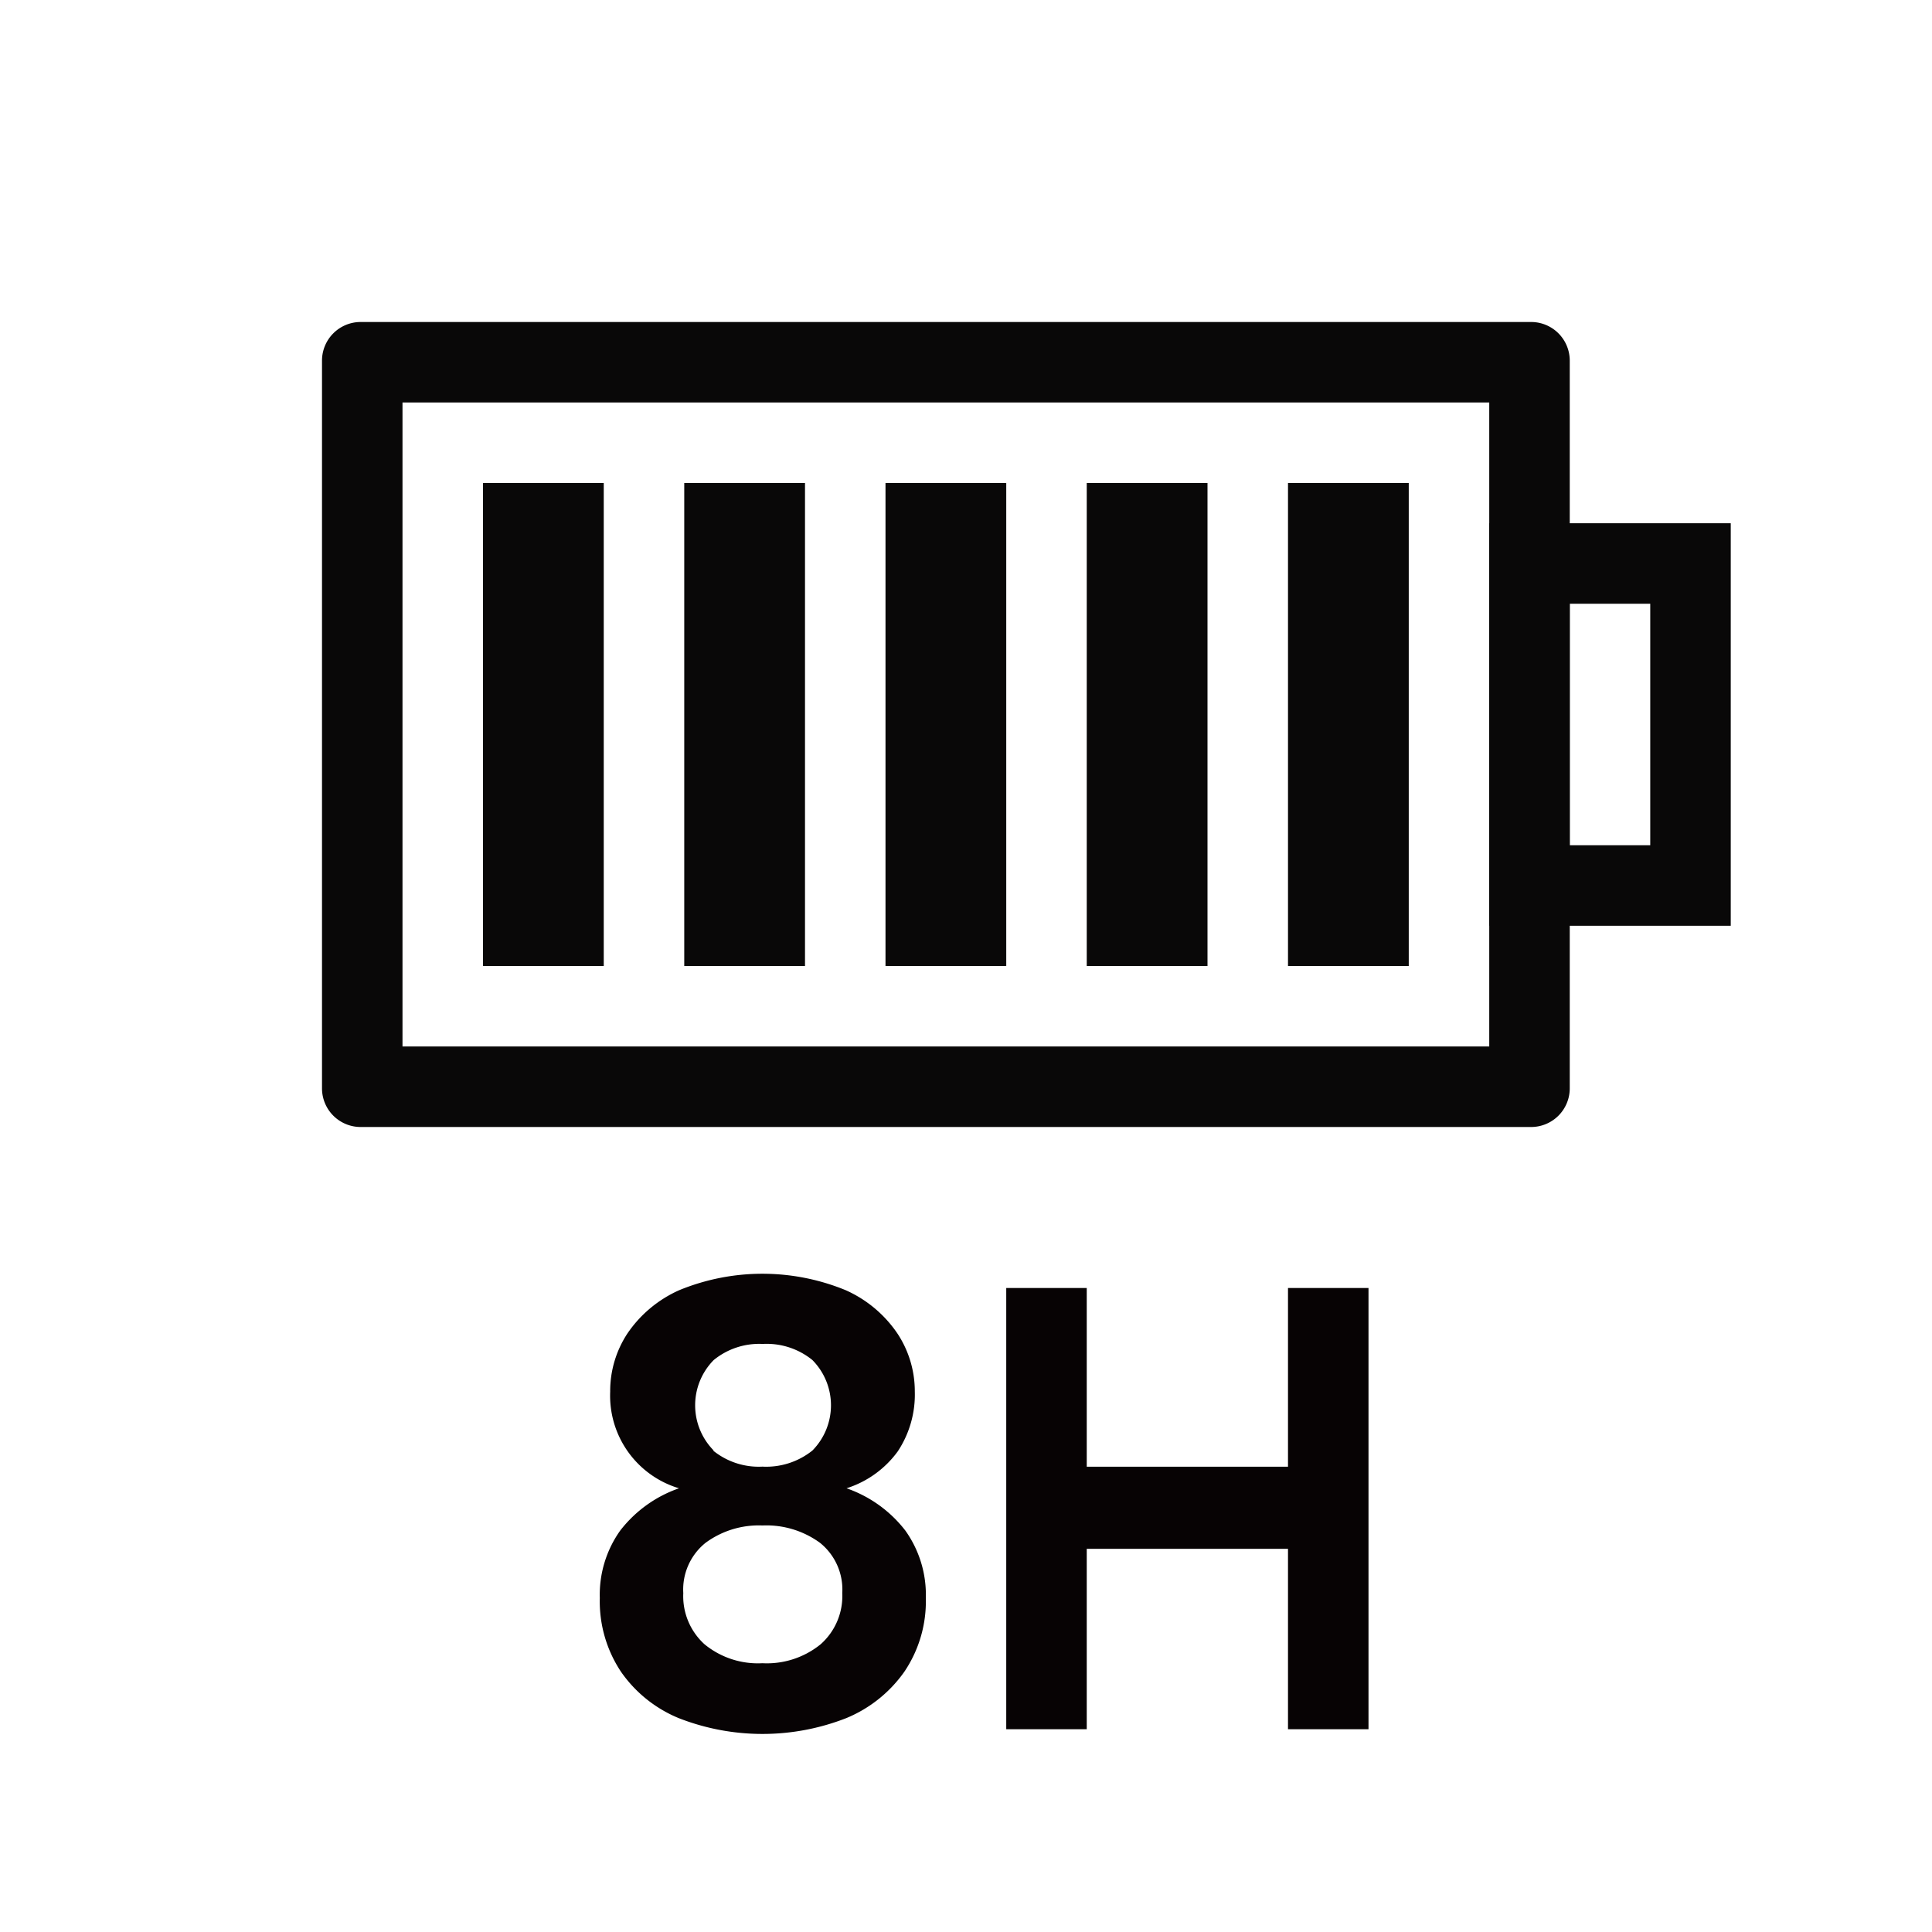
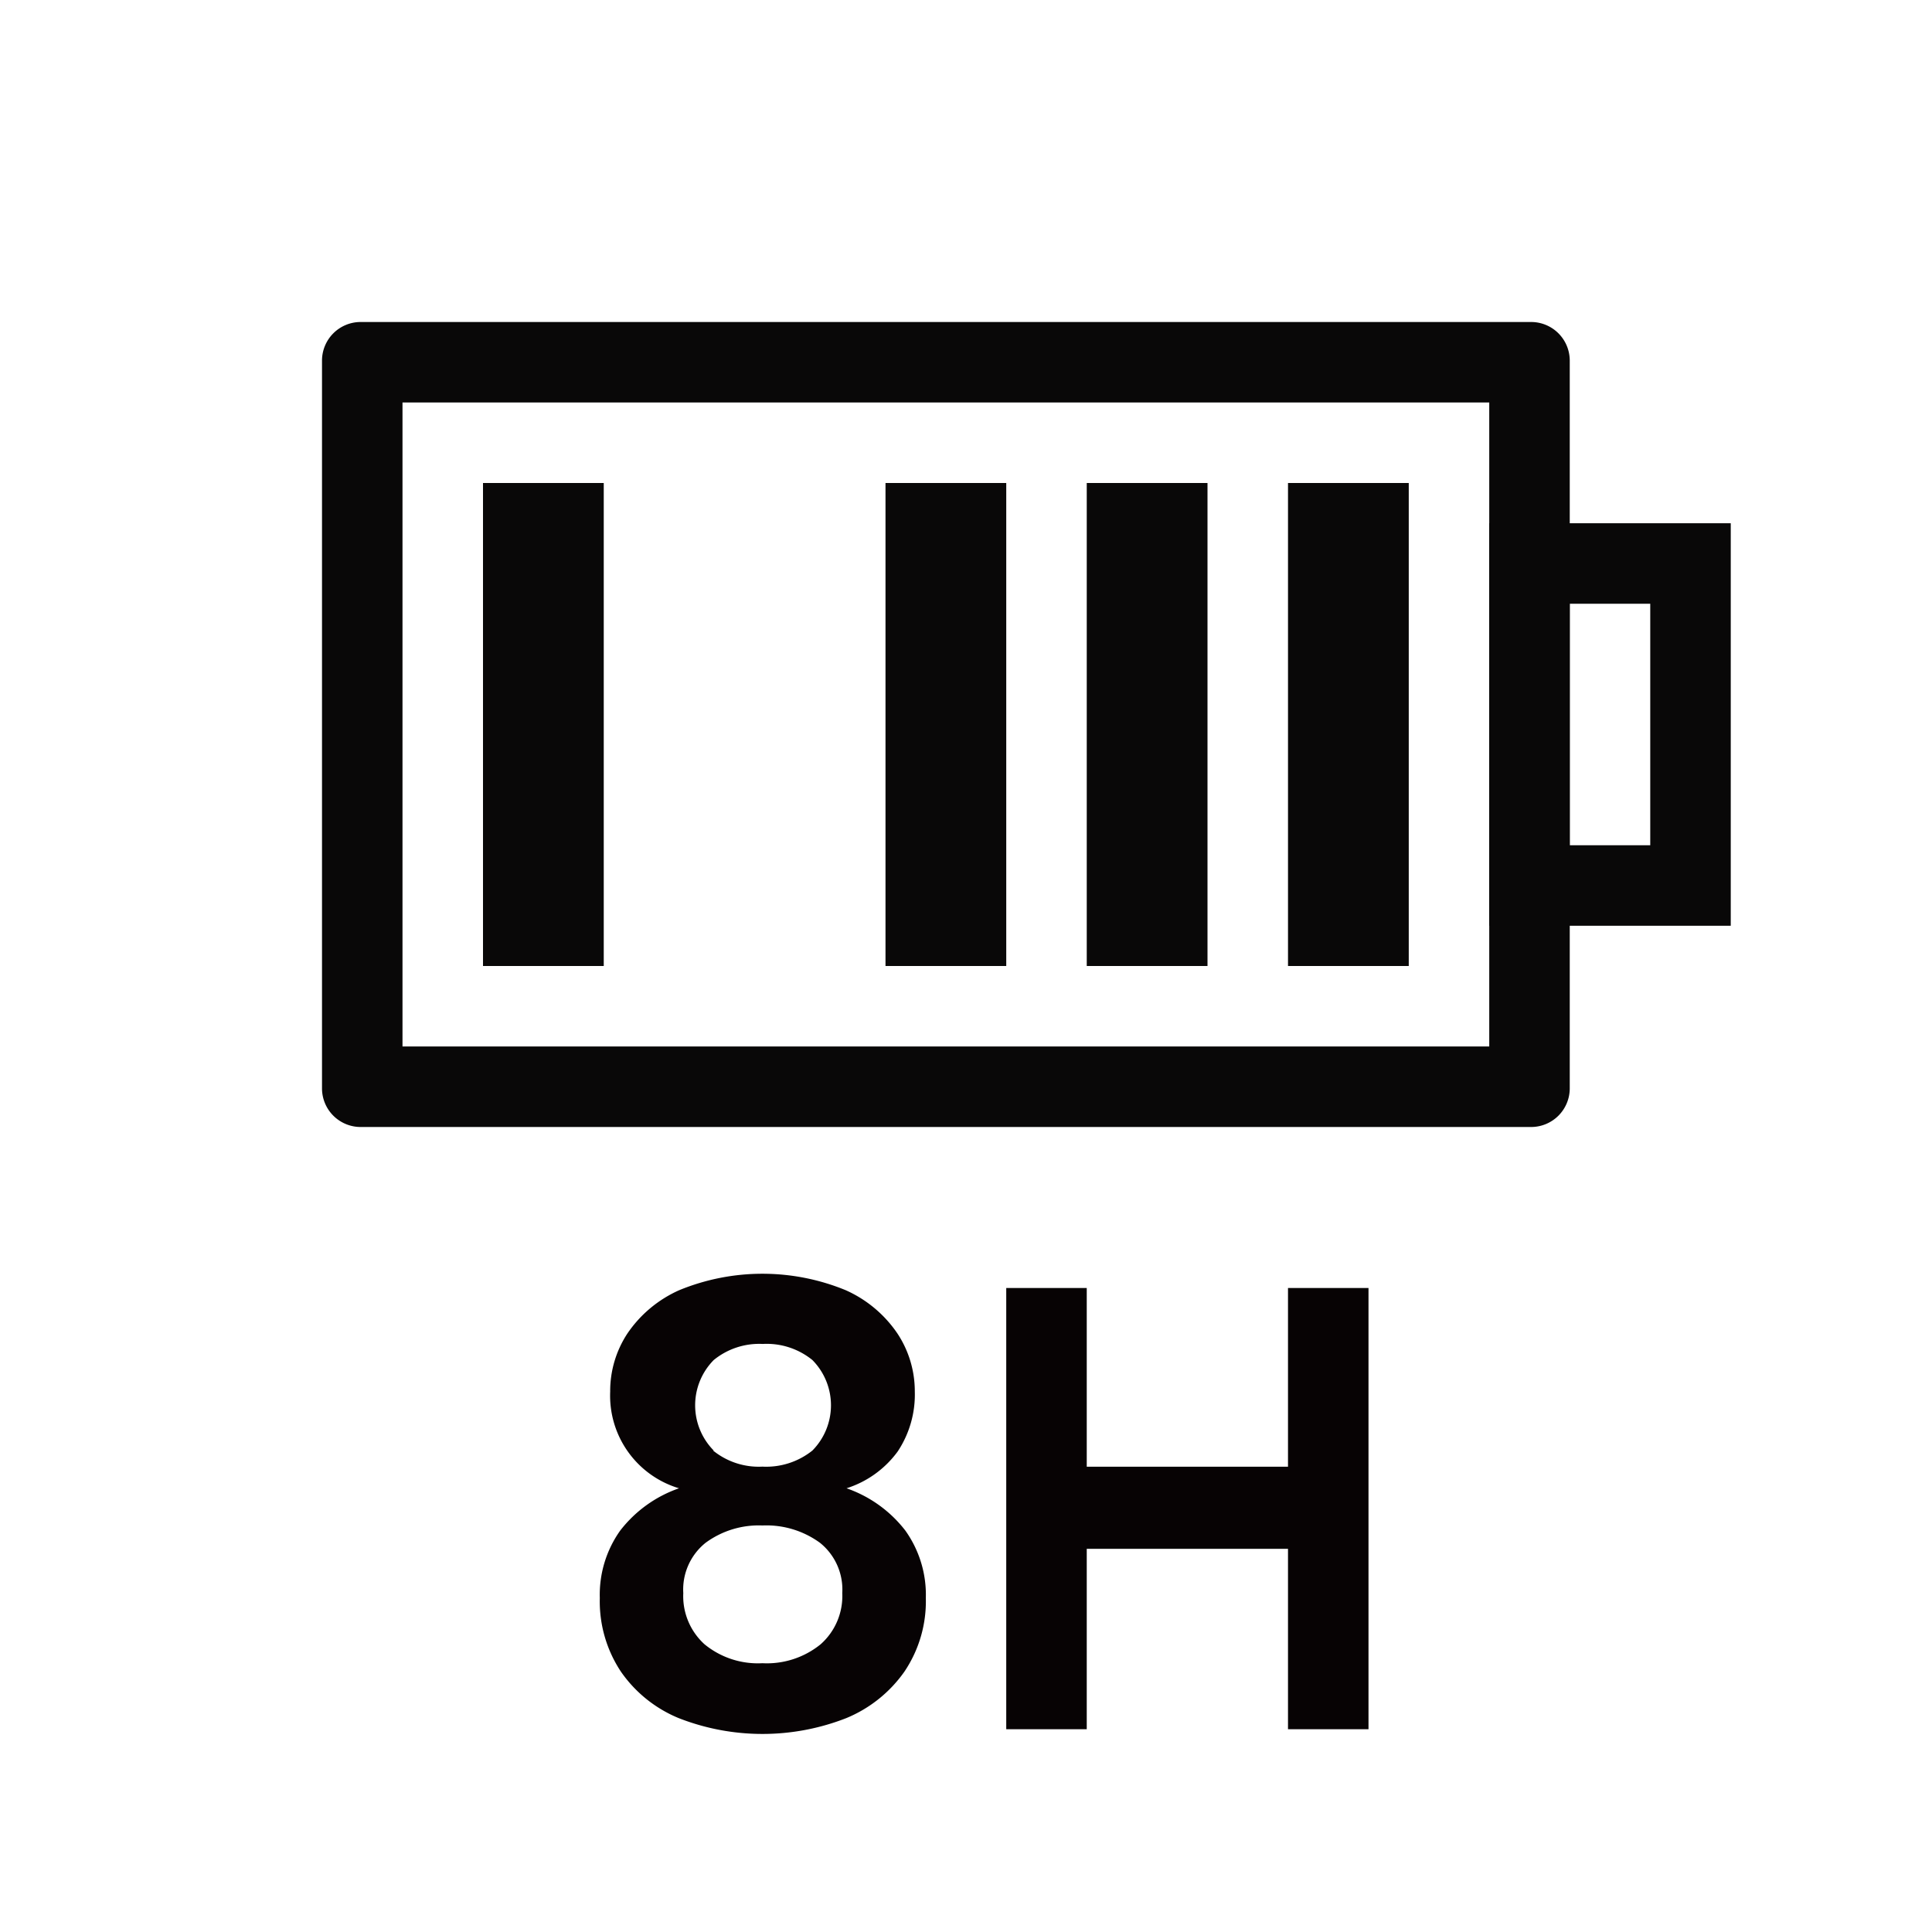
<svg xmlns="http://www.w3.org/2000/svg" width="24" height="24" viewBox="0 0 24 24">
  <g id="组_3076" data-name="组 3076" transform="translate(-1110 -758)">
    <path id="路径_5446" data-name="路径 5446" d="M1166.583,824.667v5.481h-1v-2.241h-2.5v2.241h-1v-5.481h1v2.22h2.5v-2.22Z" transform="translate(-39.583 -50.667)" fill="#070304" />
    <g id="组_3075" data-name="组 3075" transform="translate(1117.45 773.823)">
      <path id="路径_5447" data-name="路径 5447" d="M1141.385,824.67a1.528,1.528,0,0,1,.644-.538,2.72,2.72,0,0,1,2.067,0,1.525,1.525,0,0,1,.643.538,1.3,1.3,0,0,1,.216.719,1.278,1.278,0,0,1-.212.746,1.257,1.257,0,0,1-.636.458,1.574,1.574,0,0,1,.731.526,1.374,1.374,0,0,1,.254.837,1.563,1.563,0,0,1-.265.913,1.652,1.652,0,0,1-.723.579,2.853,2.853,0,0,1-2.082,0,1.624,1.624,0,0,1-.719-.579,1.578,1.578,0,0,1-.261-.913,1.374,1.374,0,0,1,.253-.837,1.575,1.575,0,0,1,.731-.526,1.2,1.2,0,0,1-.855-1.2A1.3,1.3,0,0,1,1141.385,824.67Zm.958,3.861a1.045,1.045,0,0,0,.719.235,1.059,1.059,0,0,0,.723-.235.8.8,0,0,0,.269-.636.744.744,0,0,0-.276-.624,1.128,1.128,0,0,0-.715-.216,1.115,1.115,0,0,0-.708.216.744.744,0,0,0-.276.624A.806.806,0,0,0,1142.343,828.531Zm.106-2.407a.9.9,0,0,0,.613.2.917.917,0,0,0,.621-.2.8.8,0,0,0,0-1.124.9.9,0,0,0-.617-.2.893.893,0,0,0-.609.2.8.8,0,0,0,0,1.124Z" transform="translate(-1141.041 -823.928)" fill="#070304" />
    </g>
    <path id="路径_5448" data-name="路径 5448" d="M1189.083,786.083v3h-1v-3h1m1-1h-3v5h3v-5Z" transform="translate(-58.583 -20.583)" fill="#090808" />
    <rect id="矩形_2113" data-name="矩形 2113" width="1.5" height="6" transform="translate(1116 764)" fill="#090808" />
-     <rect id="矩形_2114" data-name="矩形 2114" width="1.5" height="6" transform="translate(1118.5 764)" fill="#090808" />
    <rect id="矩形_2115" data-name="矩形 2115" width="1.5" height="6" transform="translate(1121 764)" fill="#090808" />
    <rect id="矩形_2116" data-name="矩形 2116" width="1.5" height="6" transform="translate(1123.5 764)" fill="#090808" />
    <rect id="矩形_2117" data-name="矩形 2117" width="1.5" height="6" transform="translate(1126 764)" fill="#090808" />
    <path id="路径_5449" data-name="路径 5449" d="M1141.167,775.667v8h-13.5v-8h13.5m.52-1h-14.54a.48.48,0,0,0-.48.48v9.04a.48.48,0,0,0,.48.48h14.54a.48.48,0,0,0,.48-.48v-9.04a.48.48,0,0,0-.48-.48Z" transform="translate(-12.667 -12.667)" fill="#090808" />
    <rect id="矩形_2118" data-name="矩形 2118" width="24" height="24" transform="translate(1110 758)" fill="none" />
  </g>
</svg>